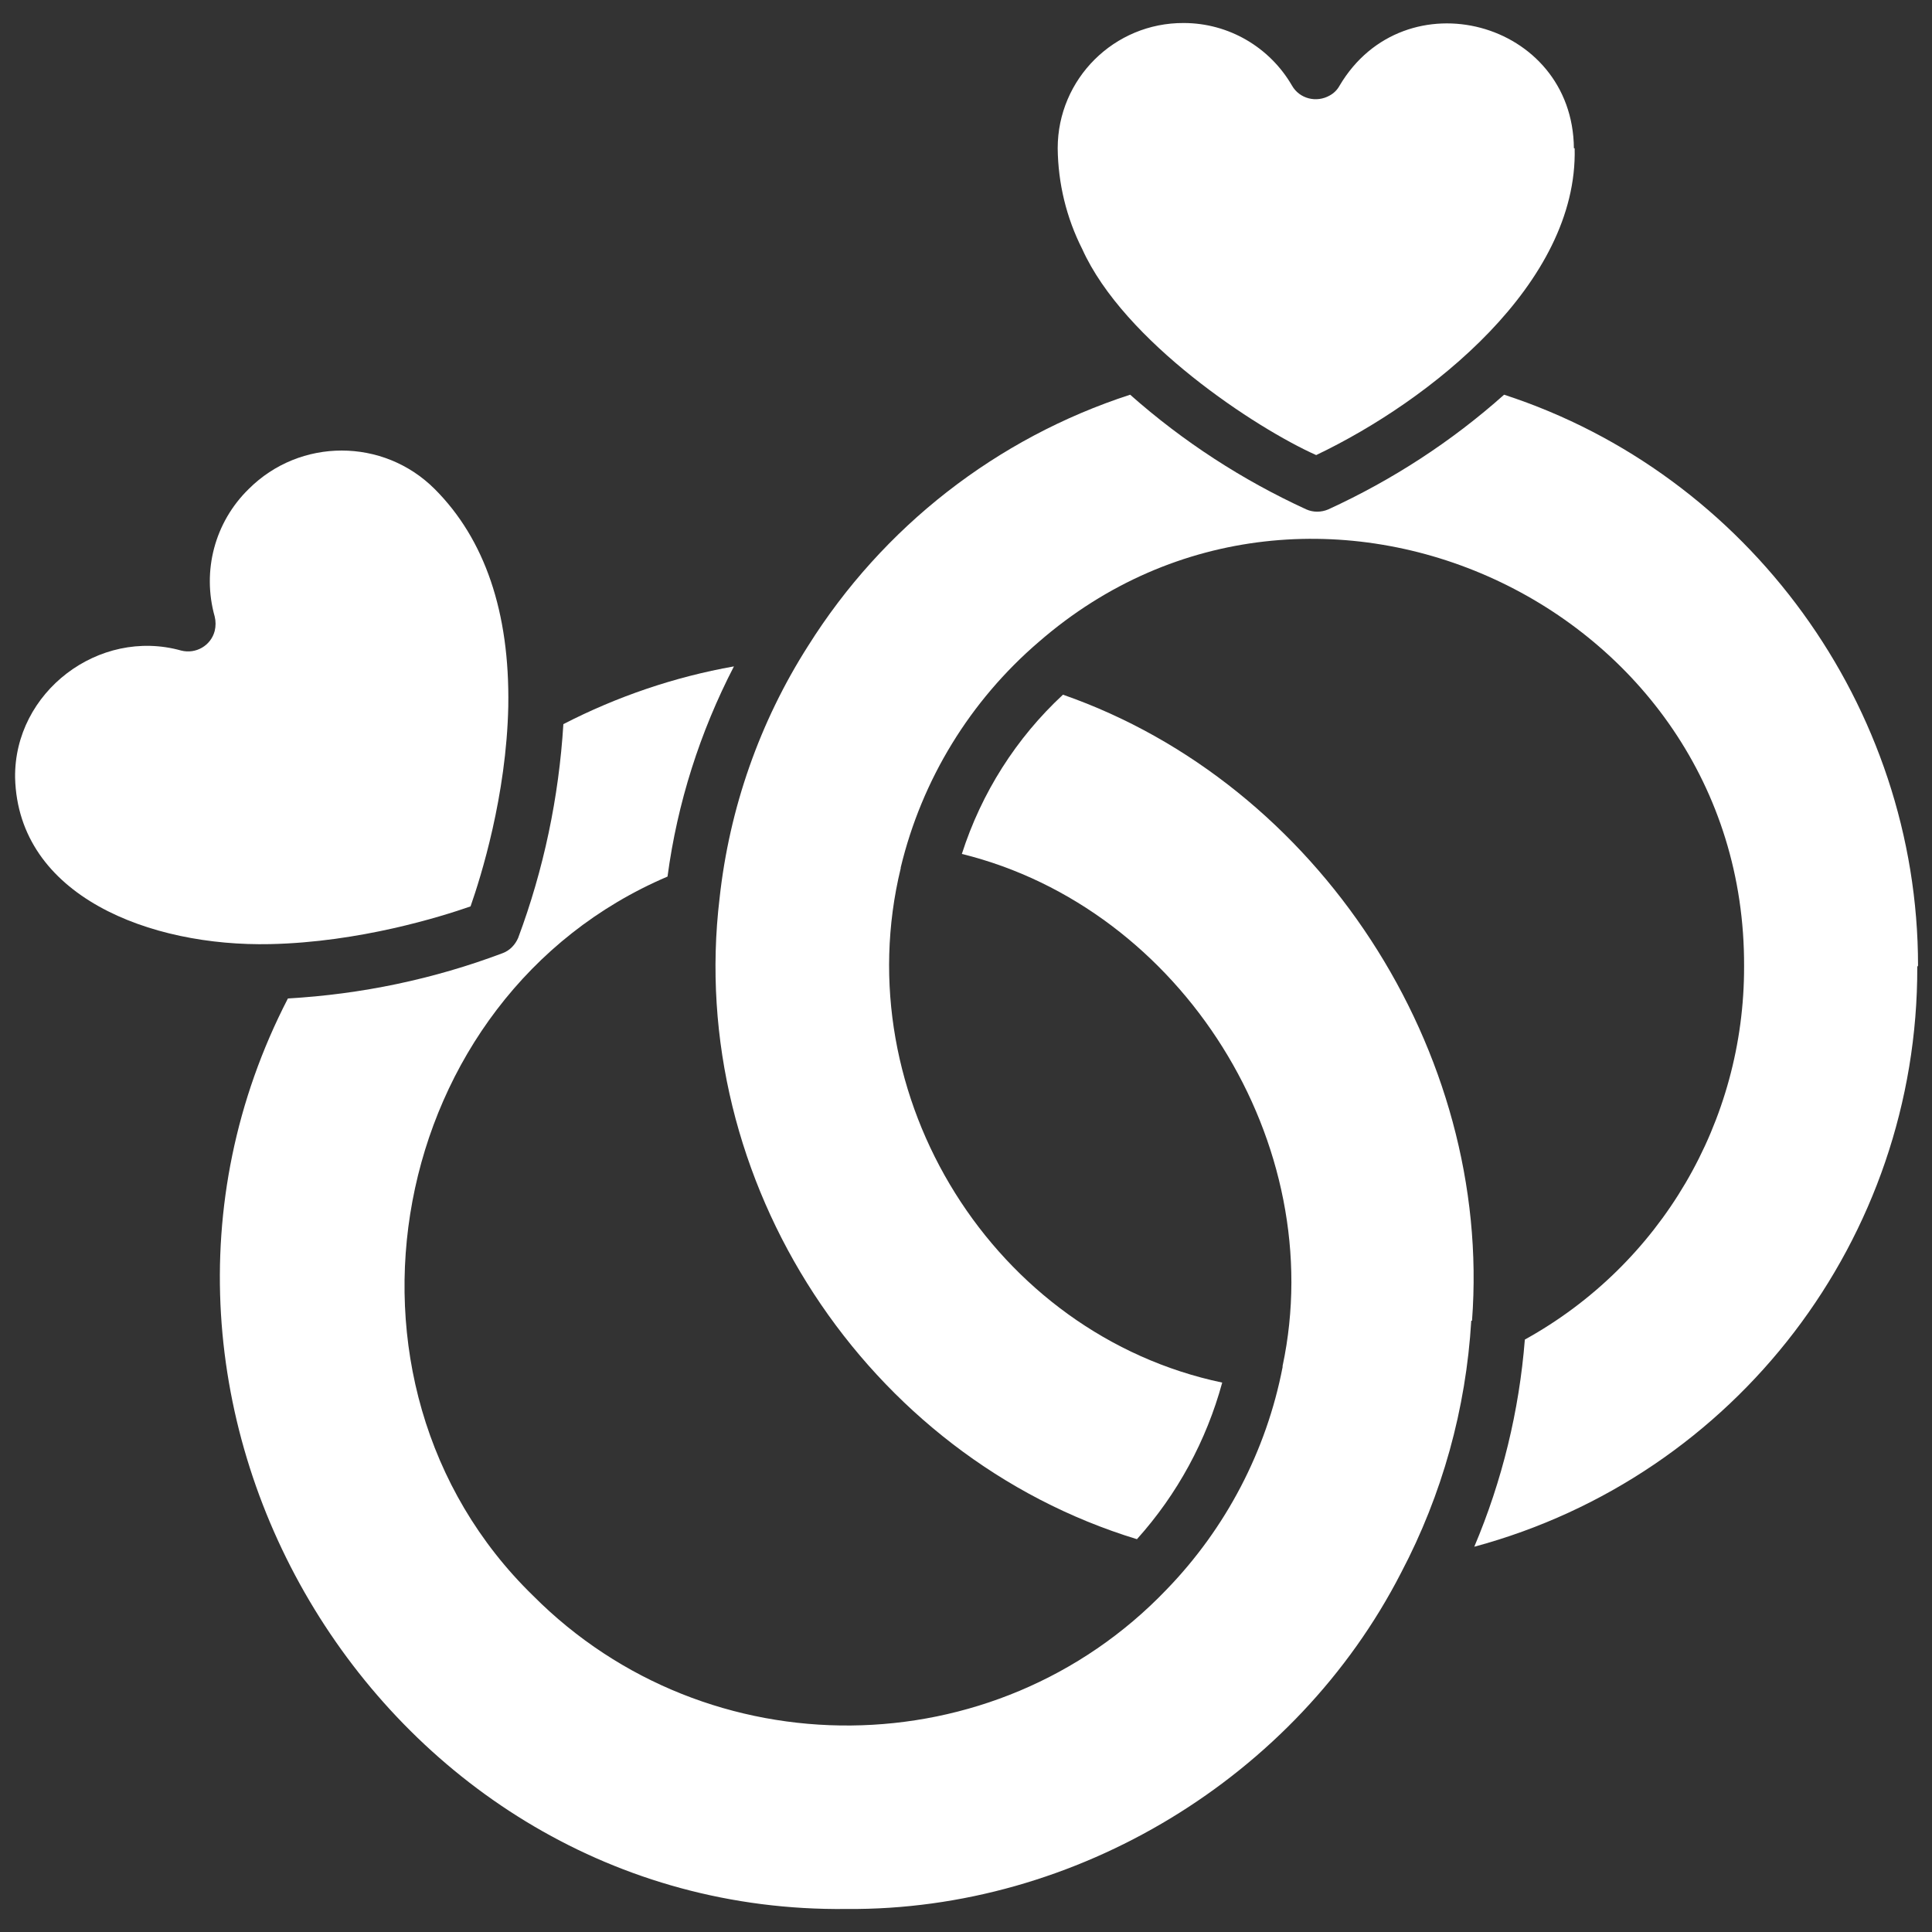
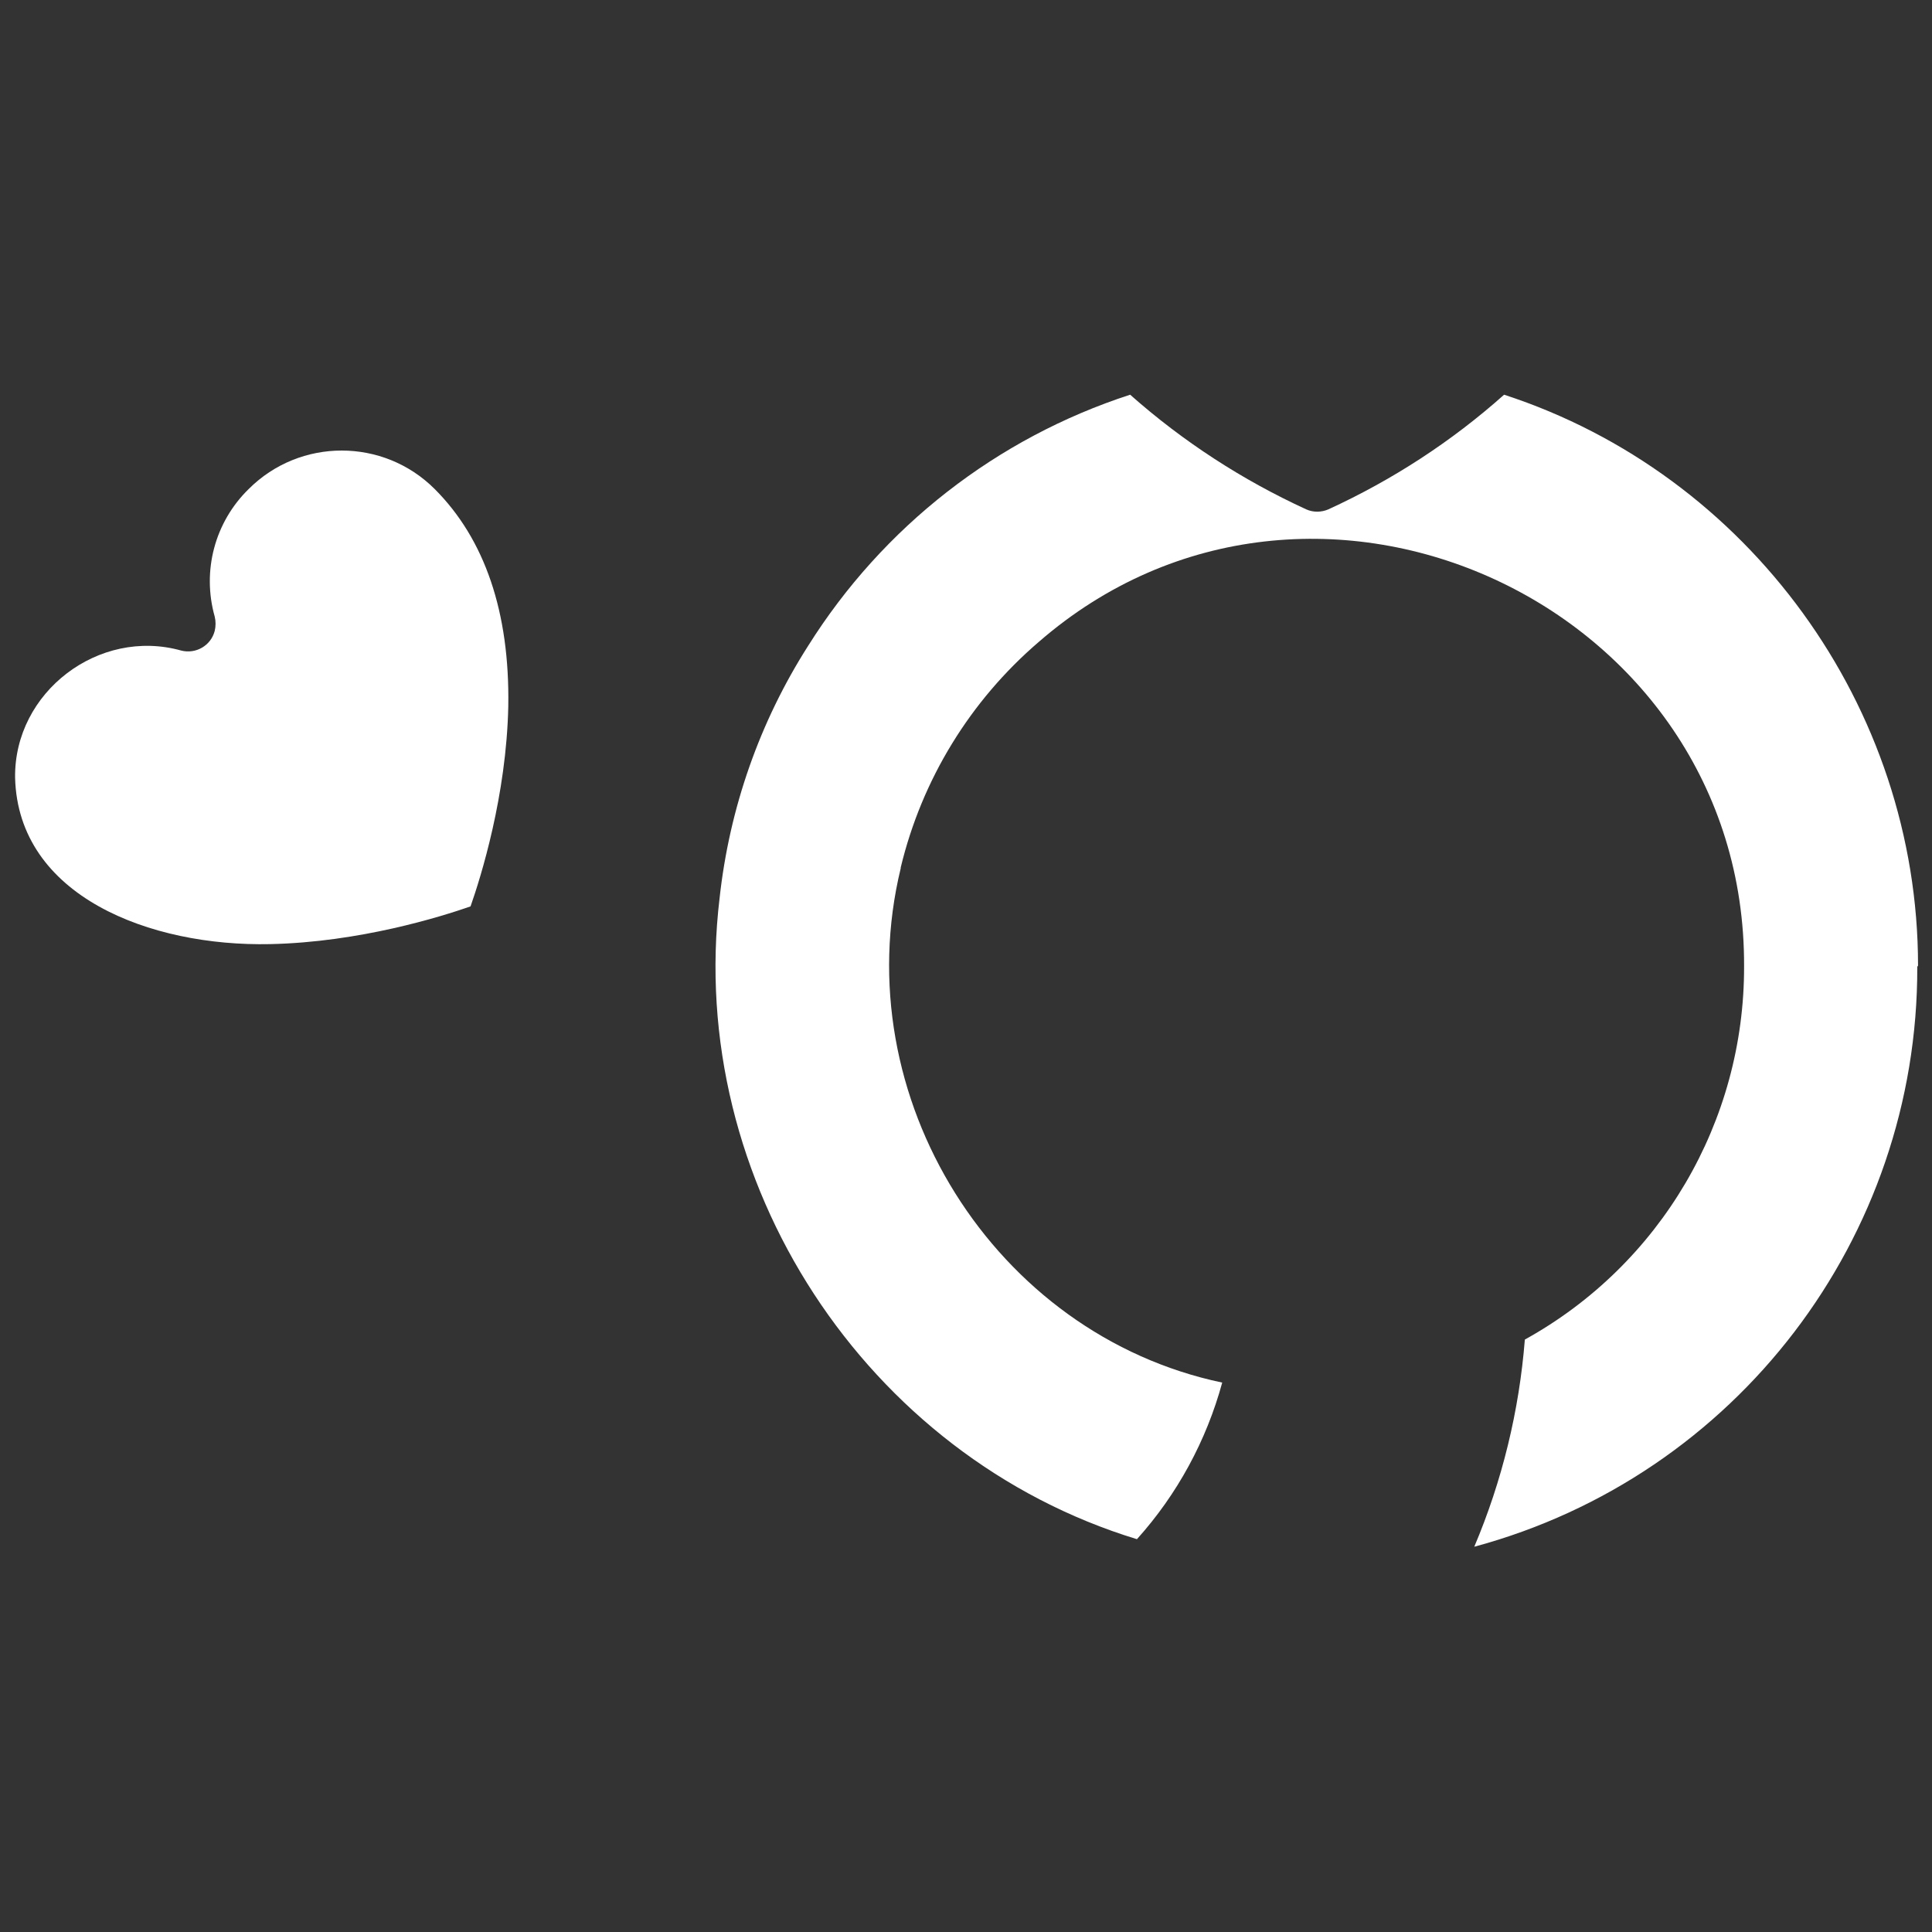
<svg xmlns="http://www.w3.org/2000/svg" viewBox="0 0 512 512">
  <rect x="0" y="0" width="512" height="512" fill="#333333" stroke="none" />
  <defs>
    <style>      .cls-1 {        fill: #fff;      }    </style>
  </defs>
  <g>
    <g id="Layer_1">
-       <path class="cls-1" d="M417.3,39.3c.9,35.8-38.3,66.9-68.5,81.3-15.9-7.1-50.9-30-62-54.6-4.2-8.3-6.4-17.4-6.5-26.7,0-18.4,15-33.3,33.4-33.2,11.9,0,22.8,6.4,28.7,16.6,2,3.5,6.5,4.6,10,2.6,1.1-.6,2-1.5,2.6-2.6,17.2-29.1,61.8-17.3,62.1,16.6Z" />
      <path class="cls-1" d="M508.1,256.2c.2,71.9-48,135-117.4,153.7,7.4-17.5,11.9-36,13.4-54.9,36-19.9,58.2-57.8,58.1-98.9.4-96-114.5-148.9-186.9-86h0s0,0,0,0c-18.2,15.6-31,36.5-36.6,59.8,0,0,0,.2,0,.2h0c-14.7,60.6,24.8,123.6,85.2,136.3-4.2,15.4-11.9,29.6-22.6,41.5-71.8-21.9-119.6-94.8-110.6-169.9h0c2.6-23.8,10.6-46.7,23.5-66.9h0c19.8-31.5,49.9-55,85.3-66.5,14,12.4,29.7,22.6,46.7,30.4,1.8.8,3.9.8,5.8,0,17-7.8,32.7-18,46.6-30.4,64.8,21.1,109.7,82.7,109.7,151.3Z" />
-       <path class="cls-1" d="M389.9,350h0c-1.4,23.4-7.7,46.1-18.6,66.8h0s0,0,0,0c-27.8,54.2-86.1,89.6-147,89.1-122.6,1.4-204-132.9-148-241.3,19.4-1.1,38.6-5.1,56.9-12,1.9-.7,3.3-2.2,4.1-4,6.8-18.2,10.8-37.3,12-56.7,14.2-7.3,29.4-12.5,45.2-15.3-9,17.4-15,36.2-17.6,55.7-74.6,31.8-93.8,134-35.6,190.6,46.2,46.4,122.4,45.8,167.8-1.6,15.8-16.3,26.5-36.8,30.8-59h0c0-.1,0-.2,0-.3h0c12.5-58.8-26.6-121.3-85-135.7,5.2-16.2,14.4-30.7,26.8-42.2,67.7,23.6,113.8,94.5,108.4,165.9h0Z" />
      <path class="cls-1" d="M134.7,187.2c-.5,23.7-7.3,45.3-10,53-7.7,2.7-29.4,9.5-53.1,10-31.8.7-66.8-12.7-67.6-44.1-.3-22.7,22.2-39.8,44-33.7,3.9,1,7.9-1.3,8.9-5.2.3-1.2.3-2.6,0-3.8-3.4-12.1,0-25,9-33.8,13.6-13.6,35.7-13.6,49.3,0,13.3,13.3,19.9,32.7,19.5,57.5h0Z" />
    </g>
  </g>
</svg>